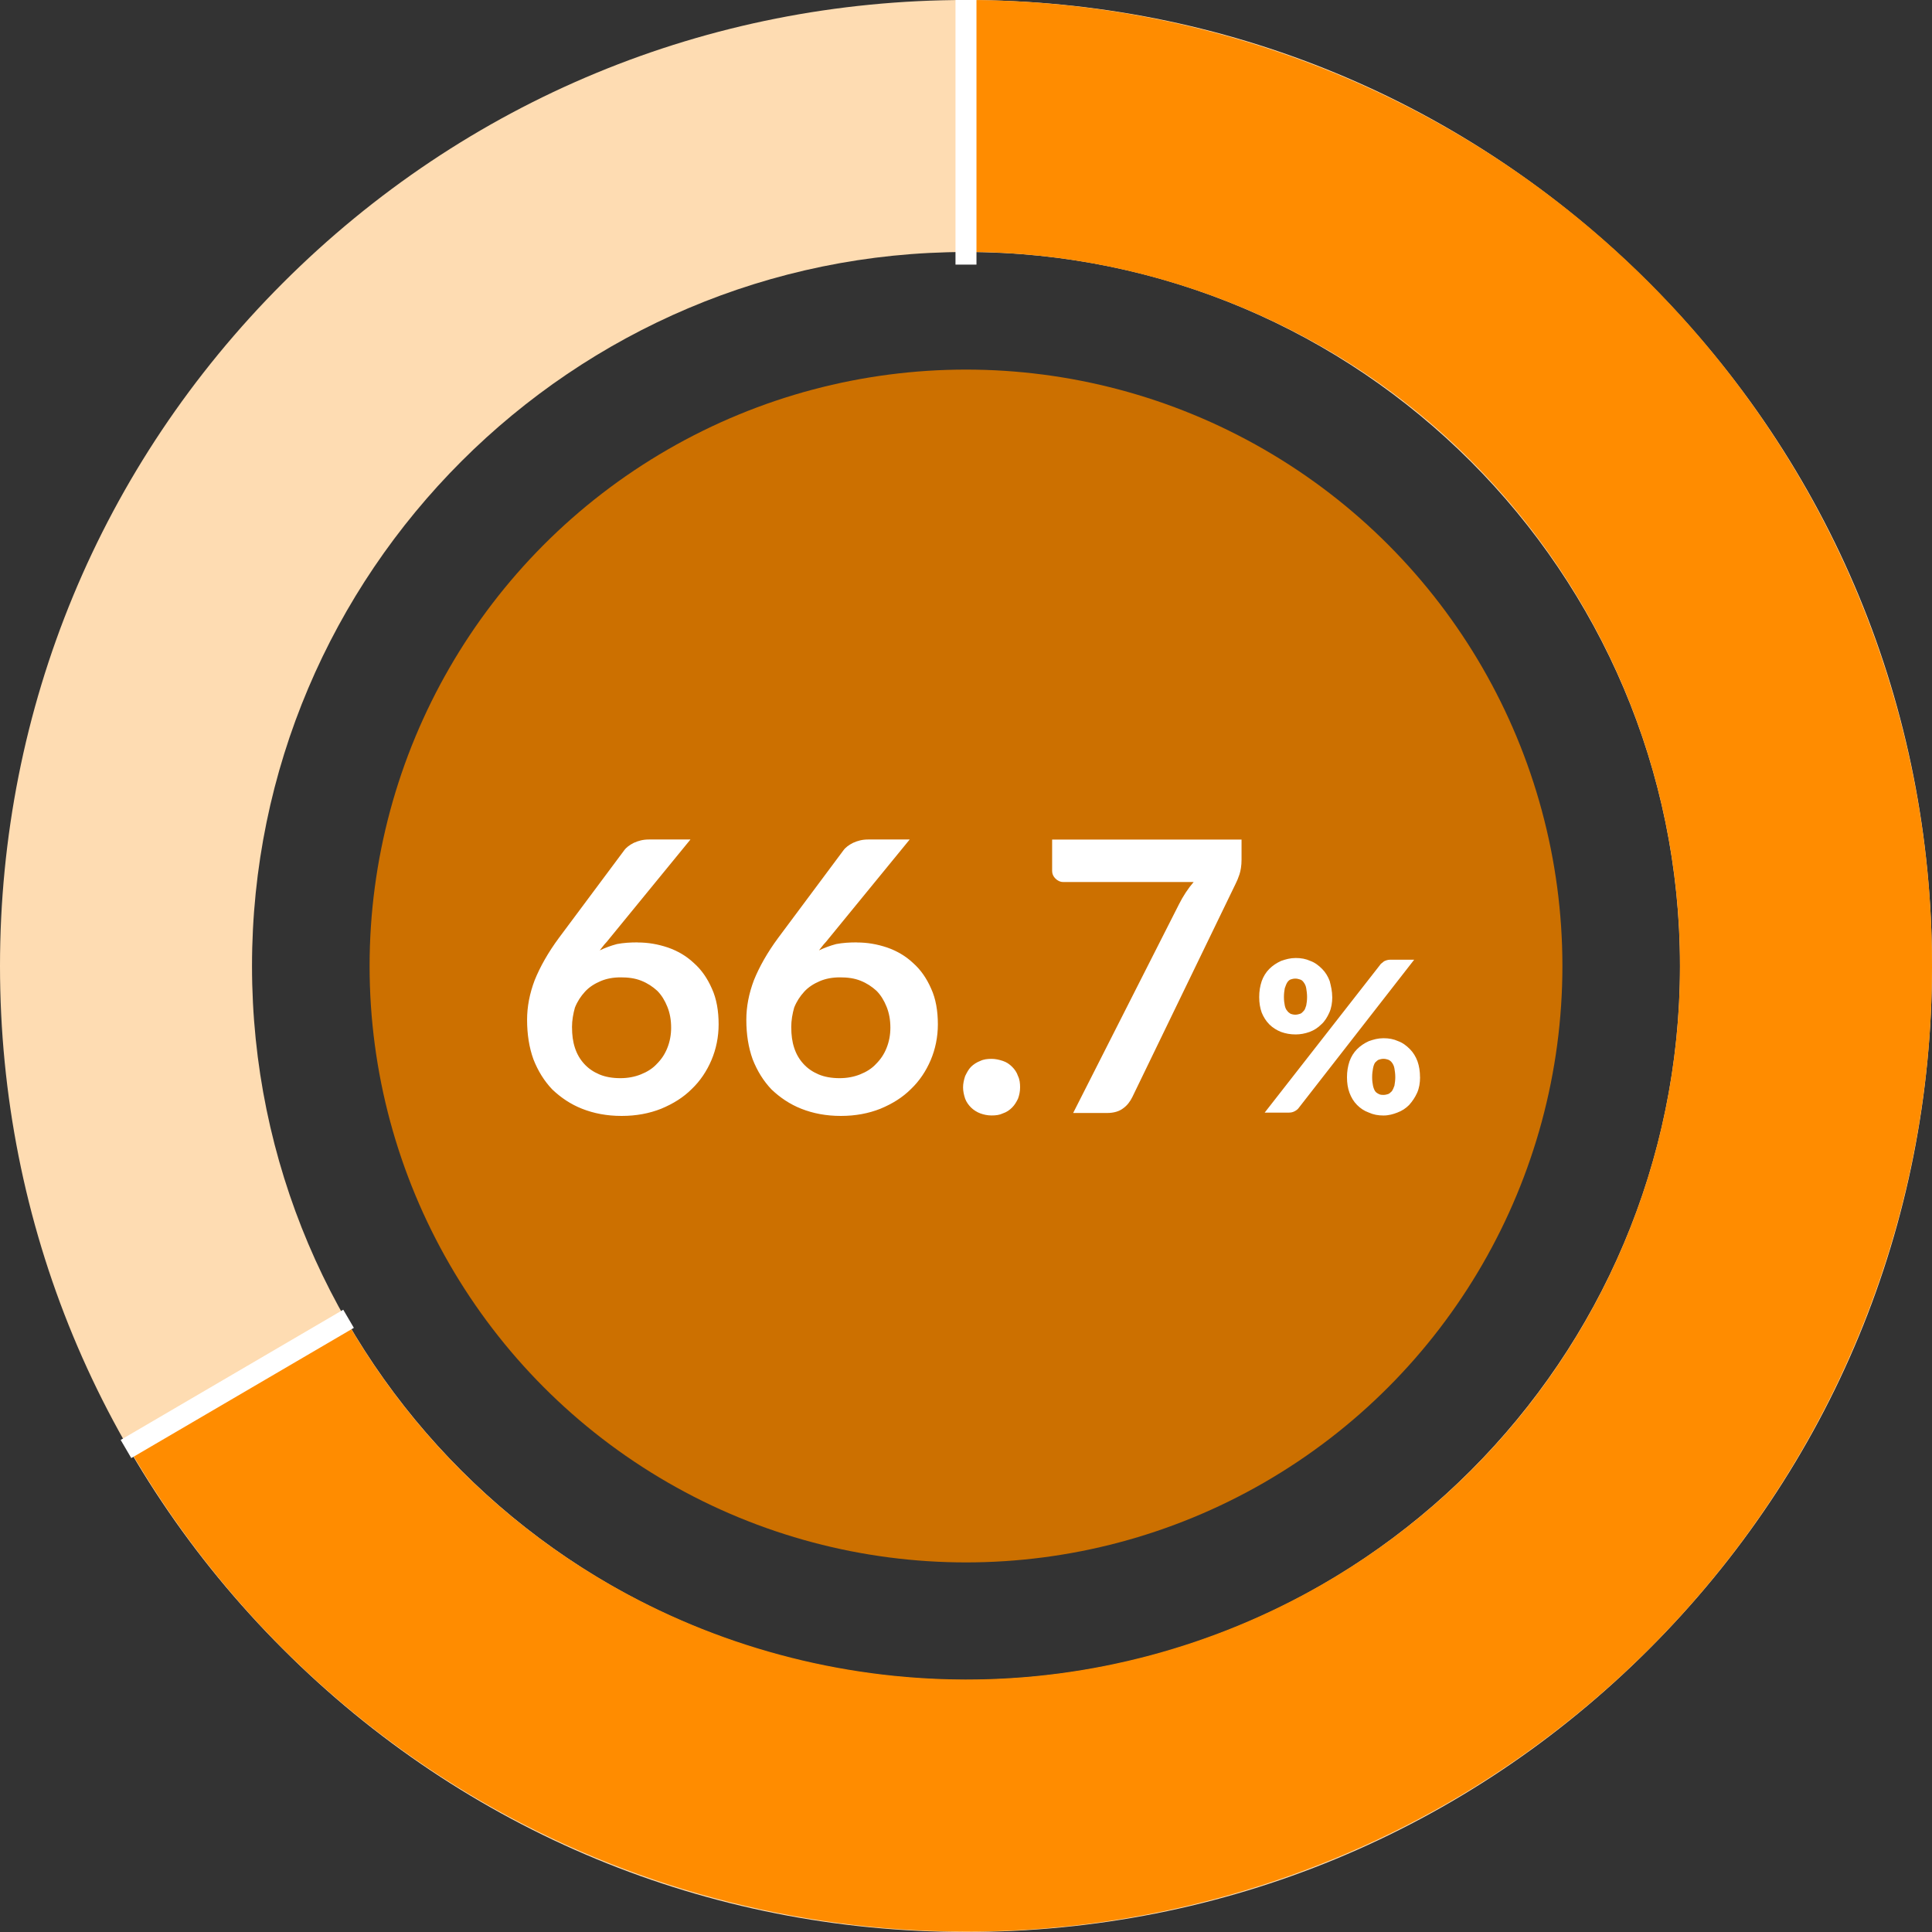
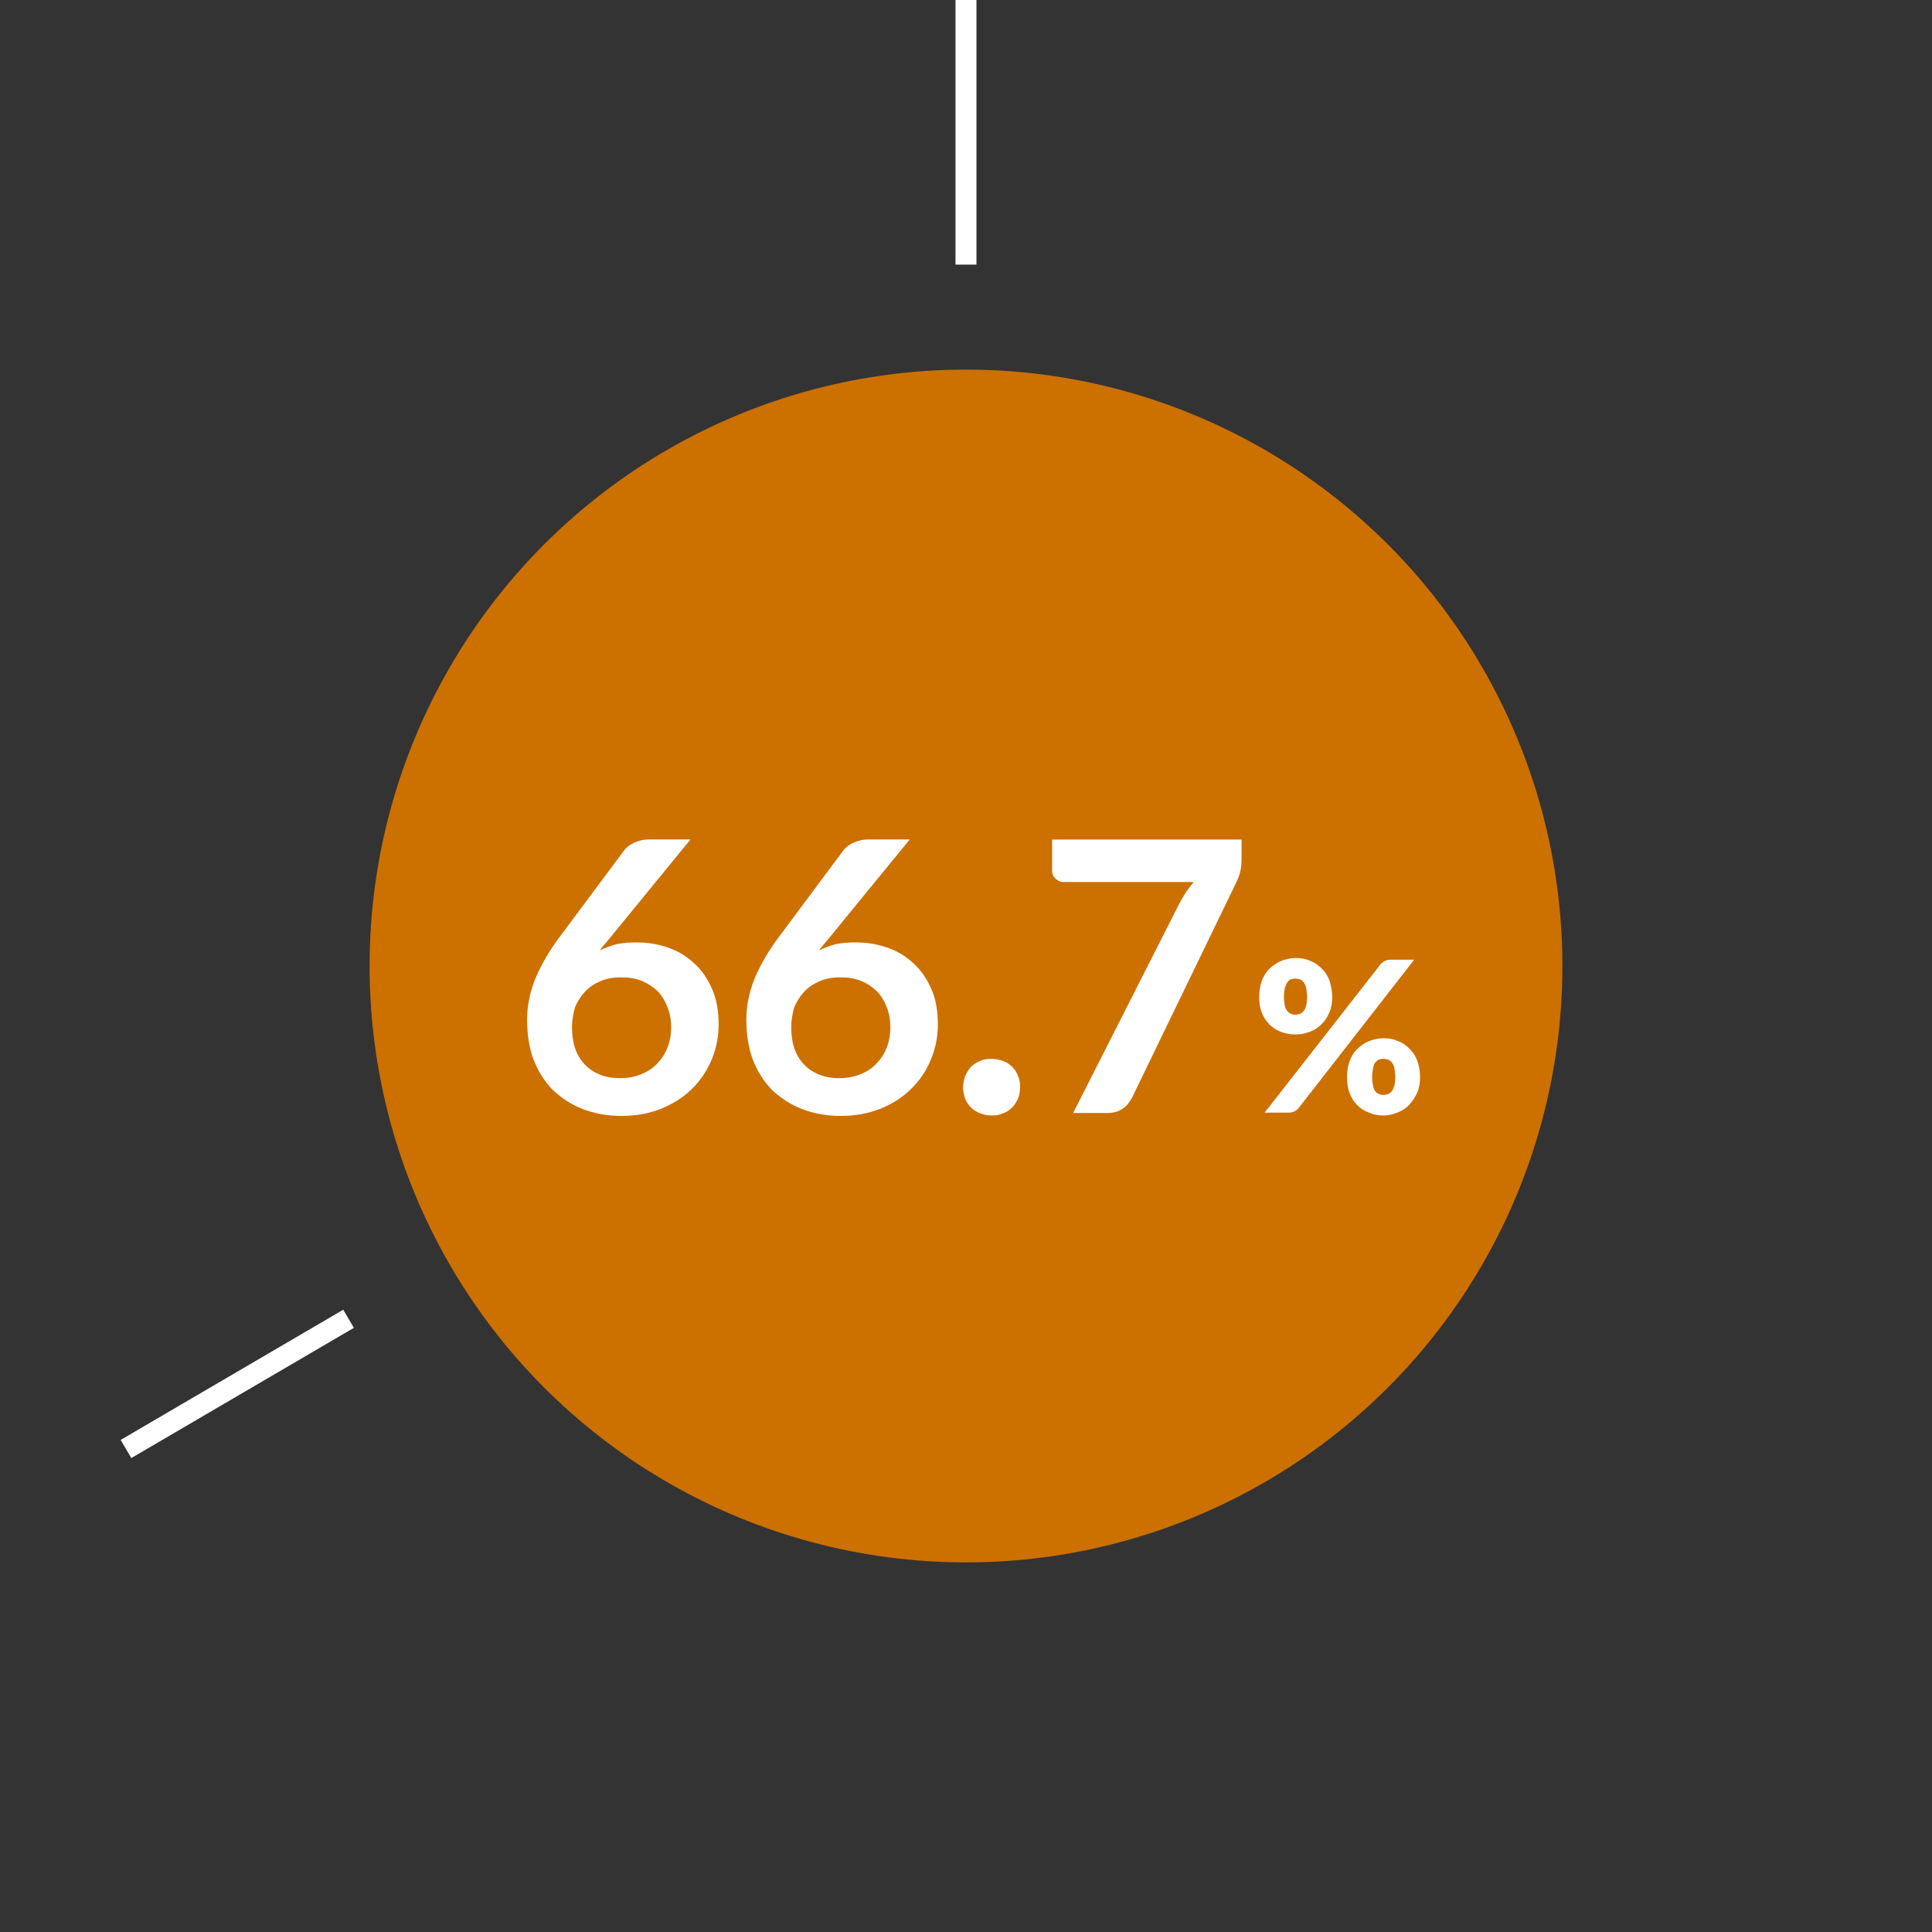
<svg xmlns="http://www.w3.org/2000/svg" id="Layer_1" data-name="Layer 1" viewBox="0 0 500 500">
  <rect x="0" y="0" width="500" height="500" fill="#333333" stroke="none" />
-   <path d="m250,500c-66.78,0-129.56-26-176.78-73.22C26,379.56,0,316.78,0,250S26,120.44,73.22,73.22C120.44,26,183.22,0,250,0s129.56,26,176.78,73.22c47.22,47.22,73.22,110,73.22,176.78s-26,129.56-73.22,176.78c-47.22,47.22-110,73.22-176.78,73.22Zm0-434.78c-101.89,0-184.78,82.89-184.78,184.78s82.89,184.78,184.78,184.78,184.78-82.89,184.78-184.78-82.89-184.78-184.78-184.78Z" fill="#fedcb2" stroke-width="0" />
-   <path d="m250.17,499.89c-.24,0-.47,0-.7,0-43.83-.13-87.04-11.79-124.94-33.74-37.85-21.91-69.45-53.63-91.38-91.74l56.52-32.54c16.23,28.19,39.58,51.65,67.53,67.83,28.04,16.24,60.01,24.87,92.45,24.96.17,0,.34,0,.52,0,32.13,0,63.92-8.5,91.97-24.59,28.12-16.14,51.56-39.48,67.79-67.51,16.26-28.08,24.85-60.02,24.85-92.36.09-32.37-8.44-64.34-24.67-92.54-16.26-28.24-39.61-51.64-67.53-67.66-28.28-16.23-60.3-24.81-92.58-24.81V0c43.65,0,86.89,11.57,125.03,33.46,37.92,21.76,69.59,53.46,91.6,91.69,21.95,38.14,33.49,81.42,33.37,125.17,0,43.71-11.63,86.94-33.63,124.94-21.97,37.96-53.71,69.56-91.78,91.4-37.91,21.75-80.92,33.24-124.42,33.24Z" fill="#ff8c00" stroke-width="0" />
  <circle cx="250" cy="250" r="154.35" fill="#cc7000" stroke-width="0" />
  <path d="m165,243.91c2.72,0,5.22.43,7.83,1.3,2.5.87,4.78,2.17,6.74,4.02,1.96,1.74,3.48,3.91,4.67,6.63,1.2,2.61,1.74,5.76,1.74,9.24,0,3.26-.65,6.41-1.85,9.24-1.2,2.83-2.93,5.43-5.11,7.5-2.17,2.17-4.78,3.8-7.93,5.11-3.04,1.2-6.41,1.85-10.22,1.85s-7.17-.65-10.22-1.85c-3.04-1.2-5.54-2.93-7.72-5-2.07-2.17-3.7-4.78-4.89-7.83-1.09-3.04-1.63-6.41-1.63-10.22,0-3.37.65-6.74,1.96-10.22,1.41-3.48,3.48-7.17,6.3-10.98l16.85-22.61c.54-.76,1.41-1.41,2.5-1.96,1.2-.54,2.39-.87,3.91-.87h10.76l-20.98,25.65c-.43.54-.87,1.09-1.3,1.52-.43.54-.76.98-1.2,1.52,1.41-.65,2.83-1.2,4.46-1.63,1.74-.33,3.48-.43,5.33-.43Zm-16.96,21.96c0,1.96.22,3.7.76,5.33s1.3,2.93,2.39,4.13,2.39,2.07,3.91,2.72c1.52.65,3.37.98,5.43.98,1.96,0,3.7-.33,5.33-.98s3.04-1.52,4.13-2.72c1.2-1.2,2.07-2.5,2.72-4.13.65-1.63.98-3.37.98-5.22,0-2.07-.33-3.8-.98-5.43-.65-1.63-1.52-3.04-2.61-4.13-1.2-1.09-2.5-1.96-4.13-2.61-1.63-.65-3.37-.87-5.33-.87s-3.7.33-5.22.98c-1.52.65-2.93,1.52-4.02,2.72-1.09,1.2-1.96,2.5-2.61,4.13-.43,1.52-.76,3.26-.76,5.11Zm73.7-21.96c2.72,0,5.22.43,7.83,1.3,2.5.87,4.78,2.17,6.74,4.02,1.96,1.74,3.48,3.91,4.67,6.63,1.2,2.61,1.74,5.76,1.74,9.24,0,3.26-.65,6.41-1.85,9.24-1.2,2.83-2.93,5.43-5.11,7.5-2.17,2.17-4.78,3.8-7.93,5.11-3.04,1.2-6.41,1.85-10.22,1.85s-7.17-.65-10.22-1.85c-3.04-1.2-5.54-2.93-7.72-5-2.07-2.17-3.7-4.78-4.89-7.83-1.09-3.04-1.63-6.41-1.63-10.22,0-3.37.65-6.74,1.96-10.22,1.41-3.48,3.48-7.17,6.3-10.98l16.85-22.61c.54-.76,1.41-1.41,2.5-1.96,1.2-.54,2.39-.87,3.91-.87h10.76l-20.98,25.65c-.43.54-.87,1.09-1.3,1.52-.43.54-.76.98-1.2,1.52,1.41-.65,2.83-1.2,4.46-1.63,1.74-.33,3.48-.43,5.33-.43Zm-16.96,21.96c0,1.96.22,3.7.76,5.33s1.3,2.93,2.39,4.13c1.09,1.2,2.39,2.07,3.91,2.72,1.52.65,3.37.98,5.43.98,1.96,0,3.7-.33,5.33-.98s3.04-1.52,4.13-2.72c1.2-1.2,2.07-2.5,2.72-4.13.65-1.63.98-3.37.98-5.22,0-2.07-.33-3.8-.98-5.43-.65-1.63-1.52-3.04-2.61-4.13-1.2-1.09-2.5-1.96-4.13-2.61-1.63-.65-3.37-.87-5.33-.87s-3.7.33-5.22.98c-1.52.65-2.93,1.52-4.02,2.72s-1.96,2.5-2.61,4.13c-.43,1.52-.76,3.26-.76,5.11Zm44.46,15.54c0-.98.22-1.96.54-2.93.43-.87.87-1.74,1.52-2.39.65-.65,1.52-1.2,2.39-1.52.87-.43,1.85-.54,2.93-.54.98,0,1.96.22,2.93.54s1.74.87,2.39,1.52,1.2,1.41,1.52,2.39c.43.87.54,1.85.54,2.93s-.22,2.07-.54,2.93c-.43.87-.87,1.63-1.52,2.28-.65.65-1.41,1.2-2.39,1.52-.87.43-1.85.54-2.93.54s-2.07-.22-2.93-.54-1.74-.87-2.39-1.52c-.65-.65-1.2-1.41-1.52-2.28-.33-.98-.54-1.96-.54-2.93Zm72.07-64.13v5.22c0,1.52-.22,2.83-.54,3.8s-.65,1.74-.98,2.39l-26.74,55.22c-.54,1.09-1.3,2.17-2.39,2.93-.98.76-2.39,1.2-4.13,1.2h-8.8l27.39-54.02c1.09-2.17,2.39-4.13,3.8-5.76h-33.8c-.76,0-1.41-.33-1.96-.87s-.87-1.2-.87-1.96v-8.15h49.02Zm23.48,40.76c0,1.41-.22,2.83-.76,4.02-.54,1.2-1.2,2.28-2.07,3.04-.87.87-1.85,1.52-3.04,1.96-1.2.43-2.39.65-3.59.65-1.41,0-2.61-.22-3.8-.65-1.09-.43-2.17-1.09-3.04-1.96s-1.52-1.96-1.96-3.04c-.43-1.2-.65-2.5-.65-4.02s.22-2.83.65-4.13c.43-1.2,1.09-2.28,1.96-3.15.87-.87,1.85-1.52,3.04-2.07,1.2-.43,2.39-.76,3.8-.76s2.61.22,3.8.76c1.2.43,2.17,1.2,3.04,2.07.87.87,1.52,1.96,1.96,3.15.33,1.3.65,2.61.65,4.13Zm-6.52,0c0-.87-.11-1.63-.22-2.28s-.33-1.09-.65-1.52c-.22-.33-.54-.65-.98-.76-.33-.11-.76-.22-1.2-.22s-.87.11-1.2.22c-.33.11-.65.43-.87.76-.22.33-.43.87-.65,1.52-.11.65-.22,1.3-.22,2.28,0,.87.11,1.63.22,2.17s.33,1.09.65,1.41c.22.33.54.54.87.76.33.11.76.22,1.2.22s.87-.11,1.2-.22c.43-.11.65-.43.98-.76s.43-.76.65-1.41c.11-.54.22-1.3.22-2.17Zm18.91-8.37c.22-.33.65-.54.98-.87.43-.22.98-.43,1.63-.43h6.2l-29.89,38.37c-.22.33-.65.65-1.09.87-.43.22-.87.33-1.41.33h-6.3l29.89-38.26Zm10.33,29.13c0,1.41-.22,2.83-.76,4.02s-1.2,2.17-2.07,3.15c-.87.87-1.85,1.52-3.04,1.96-1.09.43-2.28.76-3.59.76-1.41,0-2.61-.22-3.8-.76-1.2-.43-2.17-1.09-3.04-1.96s-1.52-1.96-1.96-3.15-.65-2.5-.65-4.02.22-2.83.65-4.13c.43-1.2,1.09-2.28,1.96-3.15.87-.87,1.85-1.52,3.04-2.07,1.2-.43,2.39-.76,3.8-.76s2.61.22,3.8.76c1.2.43,2.17,1.2,3.04,2.07.87.87,1.52,1.96,1.96,3.15.43,1.2.65,2.61.65,4.13Zm-6.41,0c0-.87-.11-1.63-.22-2.28s-.33-1.09-.65-1.52c-.22-.33-.65-.65-.98-.76-.33-.11-.76-.22-1.2-.22s-.87.11-1.2.22-.65.43-.98.76c-.22.33-.43.87-.54,1.52-.11.65-.22,1.3-.22,2.28,0,.87.11,1.63.22,2.17s.33,1.09.54,1.41.54.54.98.76.76.22,1.2.22.87-.11,1.2-.22c.33-.11.65-.43.98-.76.22-.33.43-.76.65-1.41.11-.65.22-1.41.22-2.17Z" fill="#fff" stroke-width="0" />
  <rect x="28.04" y="355.43" width="66.74" height="5.44" transform="translate(-172.46 80.03) rotate(-30.33)" fill="#fff" stroke-width="0" />
  <rect x="247.28" width="5.43" height="68.48" fill="#fff" stroke-width="0" />
</svg>